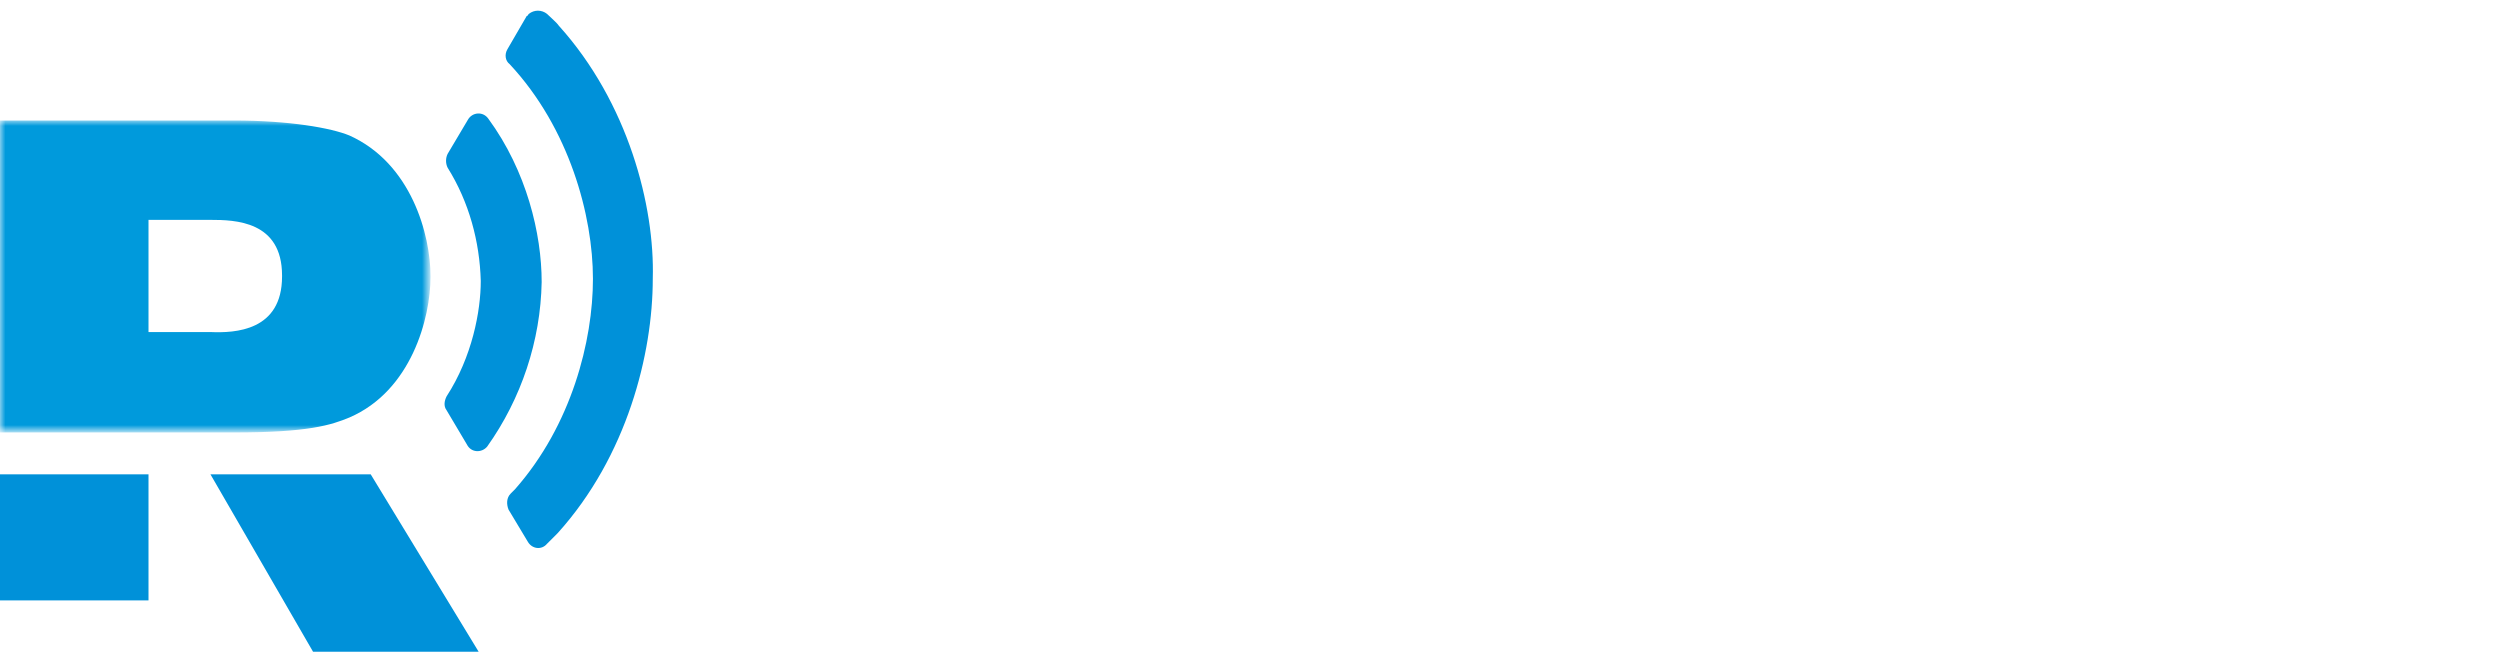
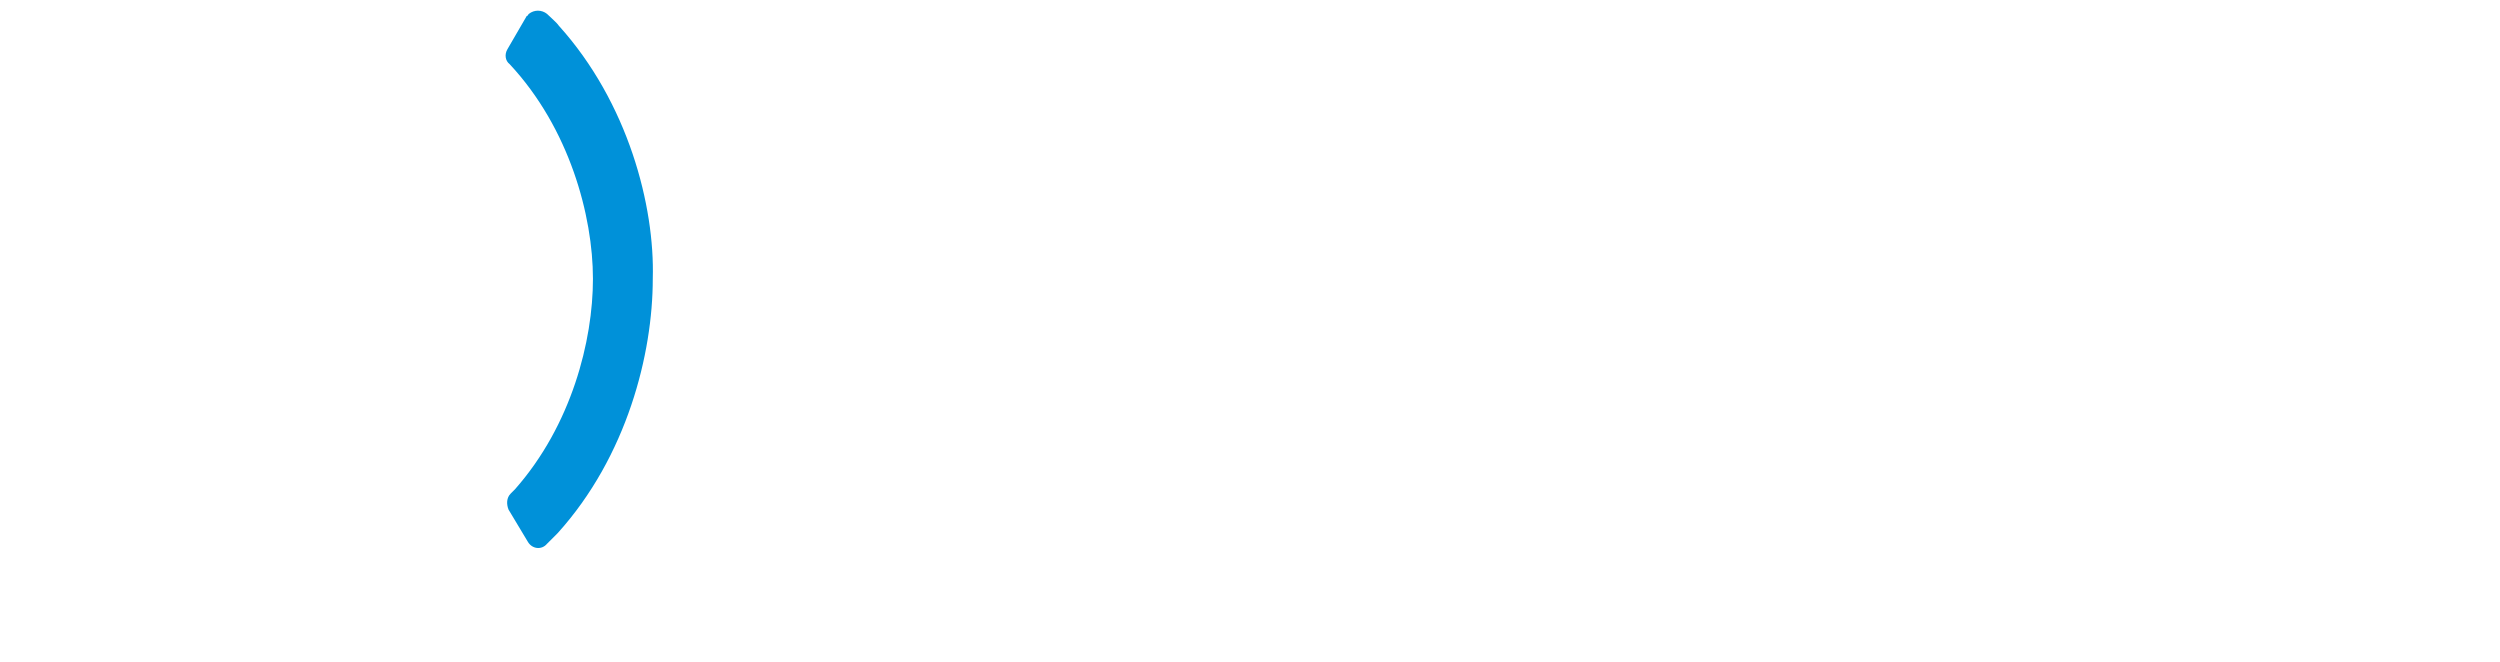
<svg xmlns="http://www.w3.org/2000/svg" version="1.1" id="Layer_1" x="0px" y="0px" viewBox="0 0 234 62" style="enable-background:new 0 0 234 62;" xml:space="preserve">
  <style type="text/css">
	.st0{filter:url(#Adobe_OpacityMaskFilter);}
	.st1{fill-rule:evenodd;clip-rule:evenodd;fill:#FFFFFF;}
	.st2{mask:url(#mask-2_00000177477931882072746590000010371145546340378505_);fill-rule:evenodd;clip-rule:evenodd;fill:#009ADC;}
	.st3{fill-rule:evenodd;clip-rule:evenodd;fill:#0091D9;}
</style>
  <g>
    <g transform="translate(0 11.18)">
      <defs>
        <filter id="Adobe_OpacityMaskFilter" filterUnits="userSpaceOnUse" x="0" y="0.1" width="40.3" height="29.2">
          <feColorMatrix type="matrix" values="1 0 0 0 0  0 1 0 0 0  0 0 1 0 0  0 0 0 1 0" />
        </filter>
      </defs>
      <mask maskUnits="userSpaceOnUse" x="0" y="0.1" width="40.3" height="29.2" id="mask-2_00000177477931882072746590000010371145546340378505_">
        <g class="st0">
-           <path id="path-1_00000171716095720194036010000009241663405925612964_" class="st1" d="M0,0.1h40.3v29.2H0V0.1z" />
-         </g>
+           </g>
      </mask>
-       <path class="st2" d="M19.7,19.9h-5.8V9.4h5.8c2.3,0,6.7,0.1,6.7,5.2v0.1C26.4,19.8,22,20,19.7,19.9 M32.7,27.9    c5.8-2.5,7.6-9.3,7.6-13.2c0-3.9-1.8-10.6-7.6-13.2C31,0.8,27.1,0.1,21.9,0.1H0v29.2h21.9C28.9,29.3,31,28.6,32.7,27.9" />
    </g>
-     <path class="st3" d="M19.7,44.4L29.3,61h15.5L34.7,44.4H19.7z M0,56.2h13.9V44.4H0V56.2z M45.6,41.8c3.2-4.5,5-9.9,5.1-15.4   c0-4.5-1.4-10.4-5-15.3c-0.5-0.7-1.5-0.6-1.9,0.1l-1.9,3.2c-0.2,0.4-0.2,0.9,0,1.3c2,3.2,3,6.9,3.1,10.6c0,2.8-0.8,7.1-3.2,10.8   c-0.2,0.4-0.3,0.9,0,1.3l1.9,3.2C44.1,42.4,45.1,42.4,45.6,41.8L45.6,41.8" />
    <path class="st3" d="M52.3,2.4c-0.2-0.3-0.7-0.7-1.1-1.1c-0.5-0.4-1.2-0.4-1.7,0c-0.1,0.1-0.1,0.2-0.2,0.2l-1.8,3.1   c-0.3,0.5-0.2,1.1,0.2,1.4c5.6,6,7.8,14.2,7.8,20.1c0,5.8-2,13.7-7.3,19.7l-0.4,0.4c-0.4,0.4-0.4,1-0.2,1.5l1.8,3   c0.4,0.7,1.3,0.8,1.8,0.2l1-1c6.5-7.2,8.9-16.8,8.9-23.8C61.3,19.3,58.8,9.6,52.3,2.4" />
-     <path class="st1" d="M81.3,15.8c0,0.8-0.6,1.3-1.6,1.3h-2v-2.7h2C80.7,14.4,81.3,14.9,81.3,15.8C81.3,15.7,81.3,15.8,81.3,15.8z    M84.4,15.6L84.4,15.6c0.1-1-0.3-1.9-1-2.6c-0.7-0.8-1.9-1.2-3.6-1.2h-5.2V23h3.1v-3.4H79l2.2,3.4h3.5L82.1,19   C83.5,18.5,84.4,17.1,84.4,15.6L84.4,15.6z M118.5,15.7c-1.5-0.4-1.9-0.6-1.9-1.1v0c0-0.4,0.4-0.7,1.1-0.7c1,0,2.1,0.4,3.1,1.1   l1.5-2.2c-1.3-1-2.9-1.6-4.5-1.5c-2.6,0-4.3,1.5-4.3,3.6v0c0,2.3,1.8,3,4.2,3.6c1.5,0.4,1.9,0.6,1.9,1.1v0c0,0.5-0.4,0.8-1.3,0.8   c-1.3,0-2.6-0.5-3.6-1.4l-1.7,2.1c1.4,1.3,3.3,1.9,5.2,1.9c2.7,0,4.4-1.4,4.4-3.7v0C122.6,17.1,121,16.2,118.5,15.7 M127.7,18.5   h4.8v-2.5h-4.8v-1.7h5.4l-1.5-2.7h-6.8V23h8.5v-2.6h-5.6L127.7,18.5z M142.6,11.7l-2.3,4.1l-2.3-4.1h-3.6l4.3,7.1V23h3.1v-4.3   l4.3-7L142.6,11.7z M89.9,18.6l1.3-3.2l1.3,3.2H89.9z M89.7,11.7l-3.9,9.1l1.5,2.1h0.9l0.8-2h4.4l0.8,2h3.3l-4.8-11.2   C92.7,11.7,89.7,11.7,89.7,11.7z M105,16.1l-2.6-4.4h-3.2v8.6l1.1,2.6h1.9v-6.4l2.8,4.4h0.1l2.8-4.4V23h3V11.7h-3.2L105,16.1z    M93.7,40.7c0,3,0.1,6.2,0.1,6.2L81.7,27.8h-7.1v28.4h6.5V43.3c0-3-0.1-6.4-0.1-6.4l12.4,19.3h6.8V27.8h-6.5L93.7,40.7L93.7,40.7z    M109,43.8c0.1-2,1.5-4.1,4.2-4.1c2.3,0,4.2,1.8,4.2,4.1c0,0,0,0,0,0.1C117.5,43.8,109,43.8,109,43.8z M113.4,35.3   c-6.1,0-11.1,3.9-11.1,10.7c0,6.8,4.6,10.7,10.9,10.7c6.4,0,9.1-2.8,9.7-3.3l-2.6-3.5c-1.8,1.2-4,1.9-6.2,2c-2.7,0-4.9-1.3-5.2-4.3   h14.6c0,0,0.1-1.2,0.1-2.2C123.7,39.3,119.5,35.3,113.4,35.3z M133.1,30.5l-6.6,3.8V36h-2.9v5h2.9v7.9c0,4.7,1.1,7.9,6.3,7.9   c2.4,0,4.2-0.5,4.6-0.7l-0.3-5.2c0,0-0.9,0.4-1.9,0.4c-2,0-2.1-1.2-2.1-3V41h4.4v-5h-4.4V30.5L133.1,30.5z M163,48.8l-3.9-13h-5.4   l-3.9,13l-3.6-13h-6.6l6.6,20.4h6.2l4-12.5l3.9,12.5h6.2l6.6-20.4h-6.6L163,48.8z M184.5,51.2c-2.9,0-4.6-2.3-4.6-5.3   c0-3,1.7-5.3,4.6-5.3c2.9,0,4.6,2.3,4.6,5.3S187.3,51.2,184.5,51.2 M184.5,35.3c-6.4,0-11.2,4.1-11.2,10.7s4.8,10.7,11.2,10.7   c6.4,0,11.2-4.1,11.2-10.7S190.8,35.3,184.5,35.3 M204.5,38.6L204.5,38.6l0-2.9h-6.7v20.5h6.7v-9.1c0-2.7,0.8-5.8,4.1-5.8   c1.2,0,2,0.3,2.4,0.5h0.3l0.4-6.1c0,0-0.7-0.4-2.1-0.4C207.3,35.3,205.6,36.3,204.5,38.6 M226,43.5l7.4-7.6h-7.5l-6.1,6.7V27.8   l-6.5,3.8v24.6h6.5V50l1.8-1.8l4.9,7.9h7.5L226,43.5z" />
  </g>
</svg>